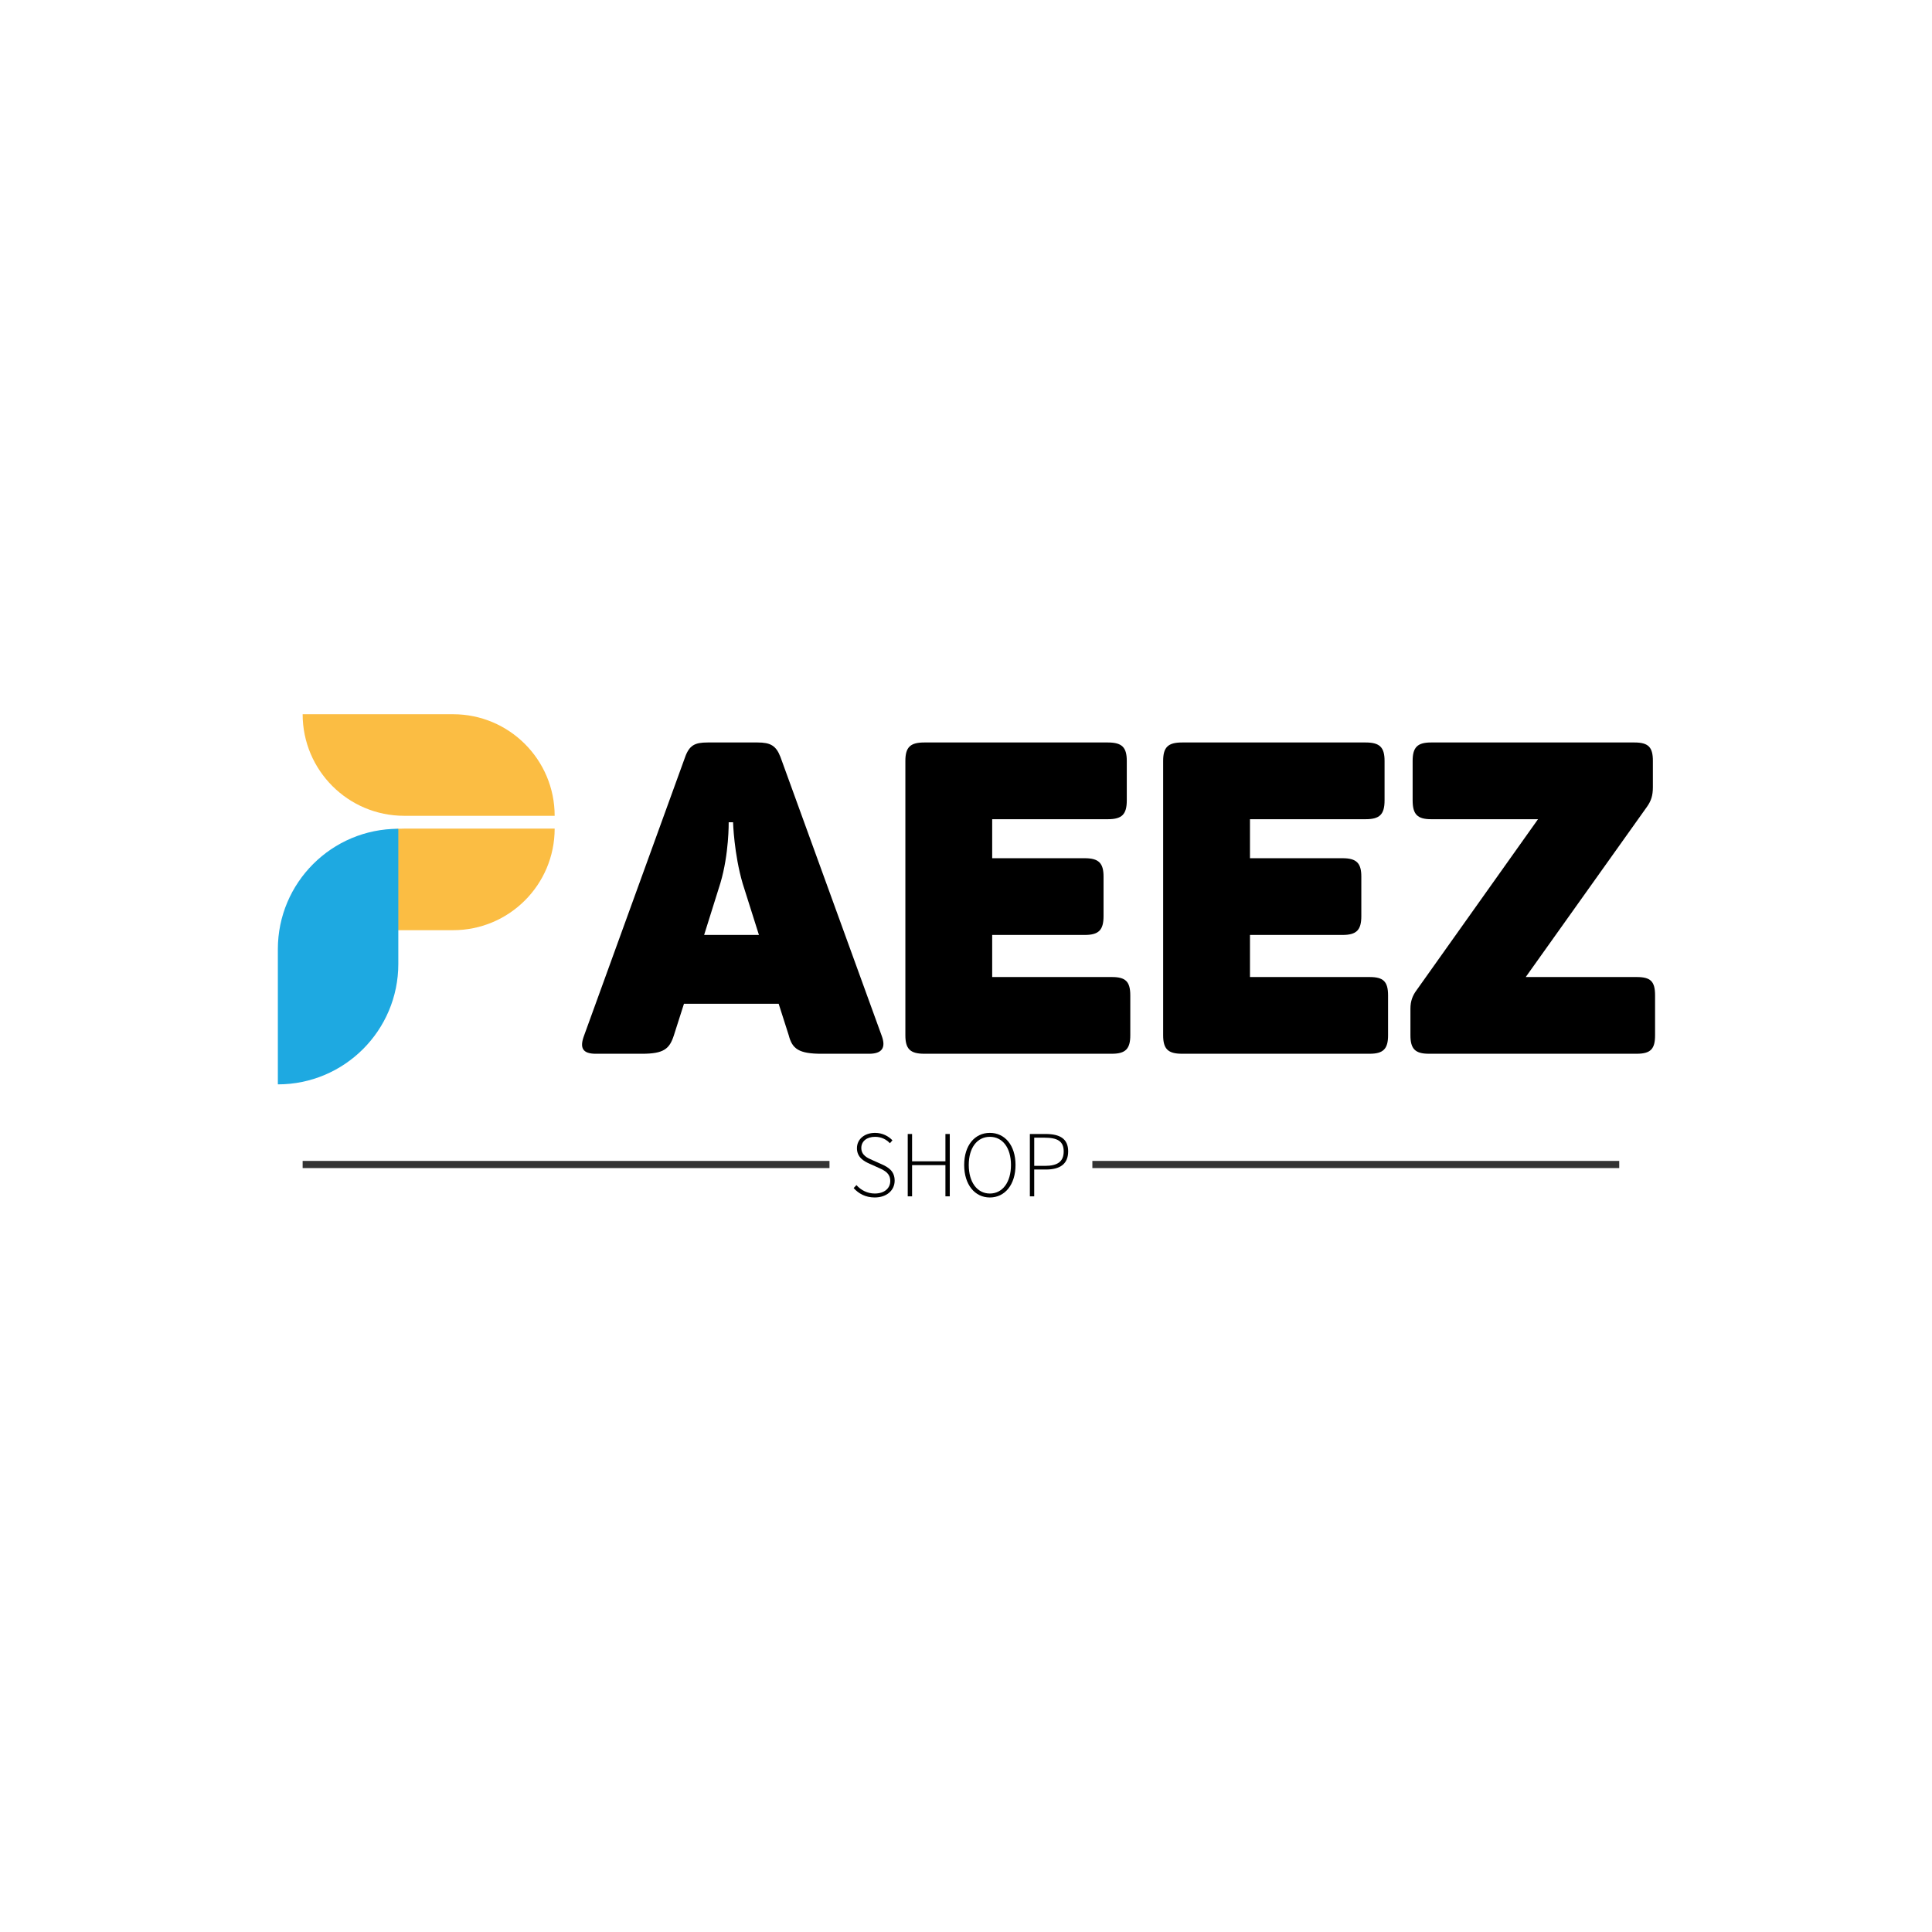
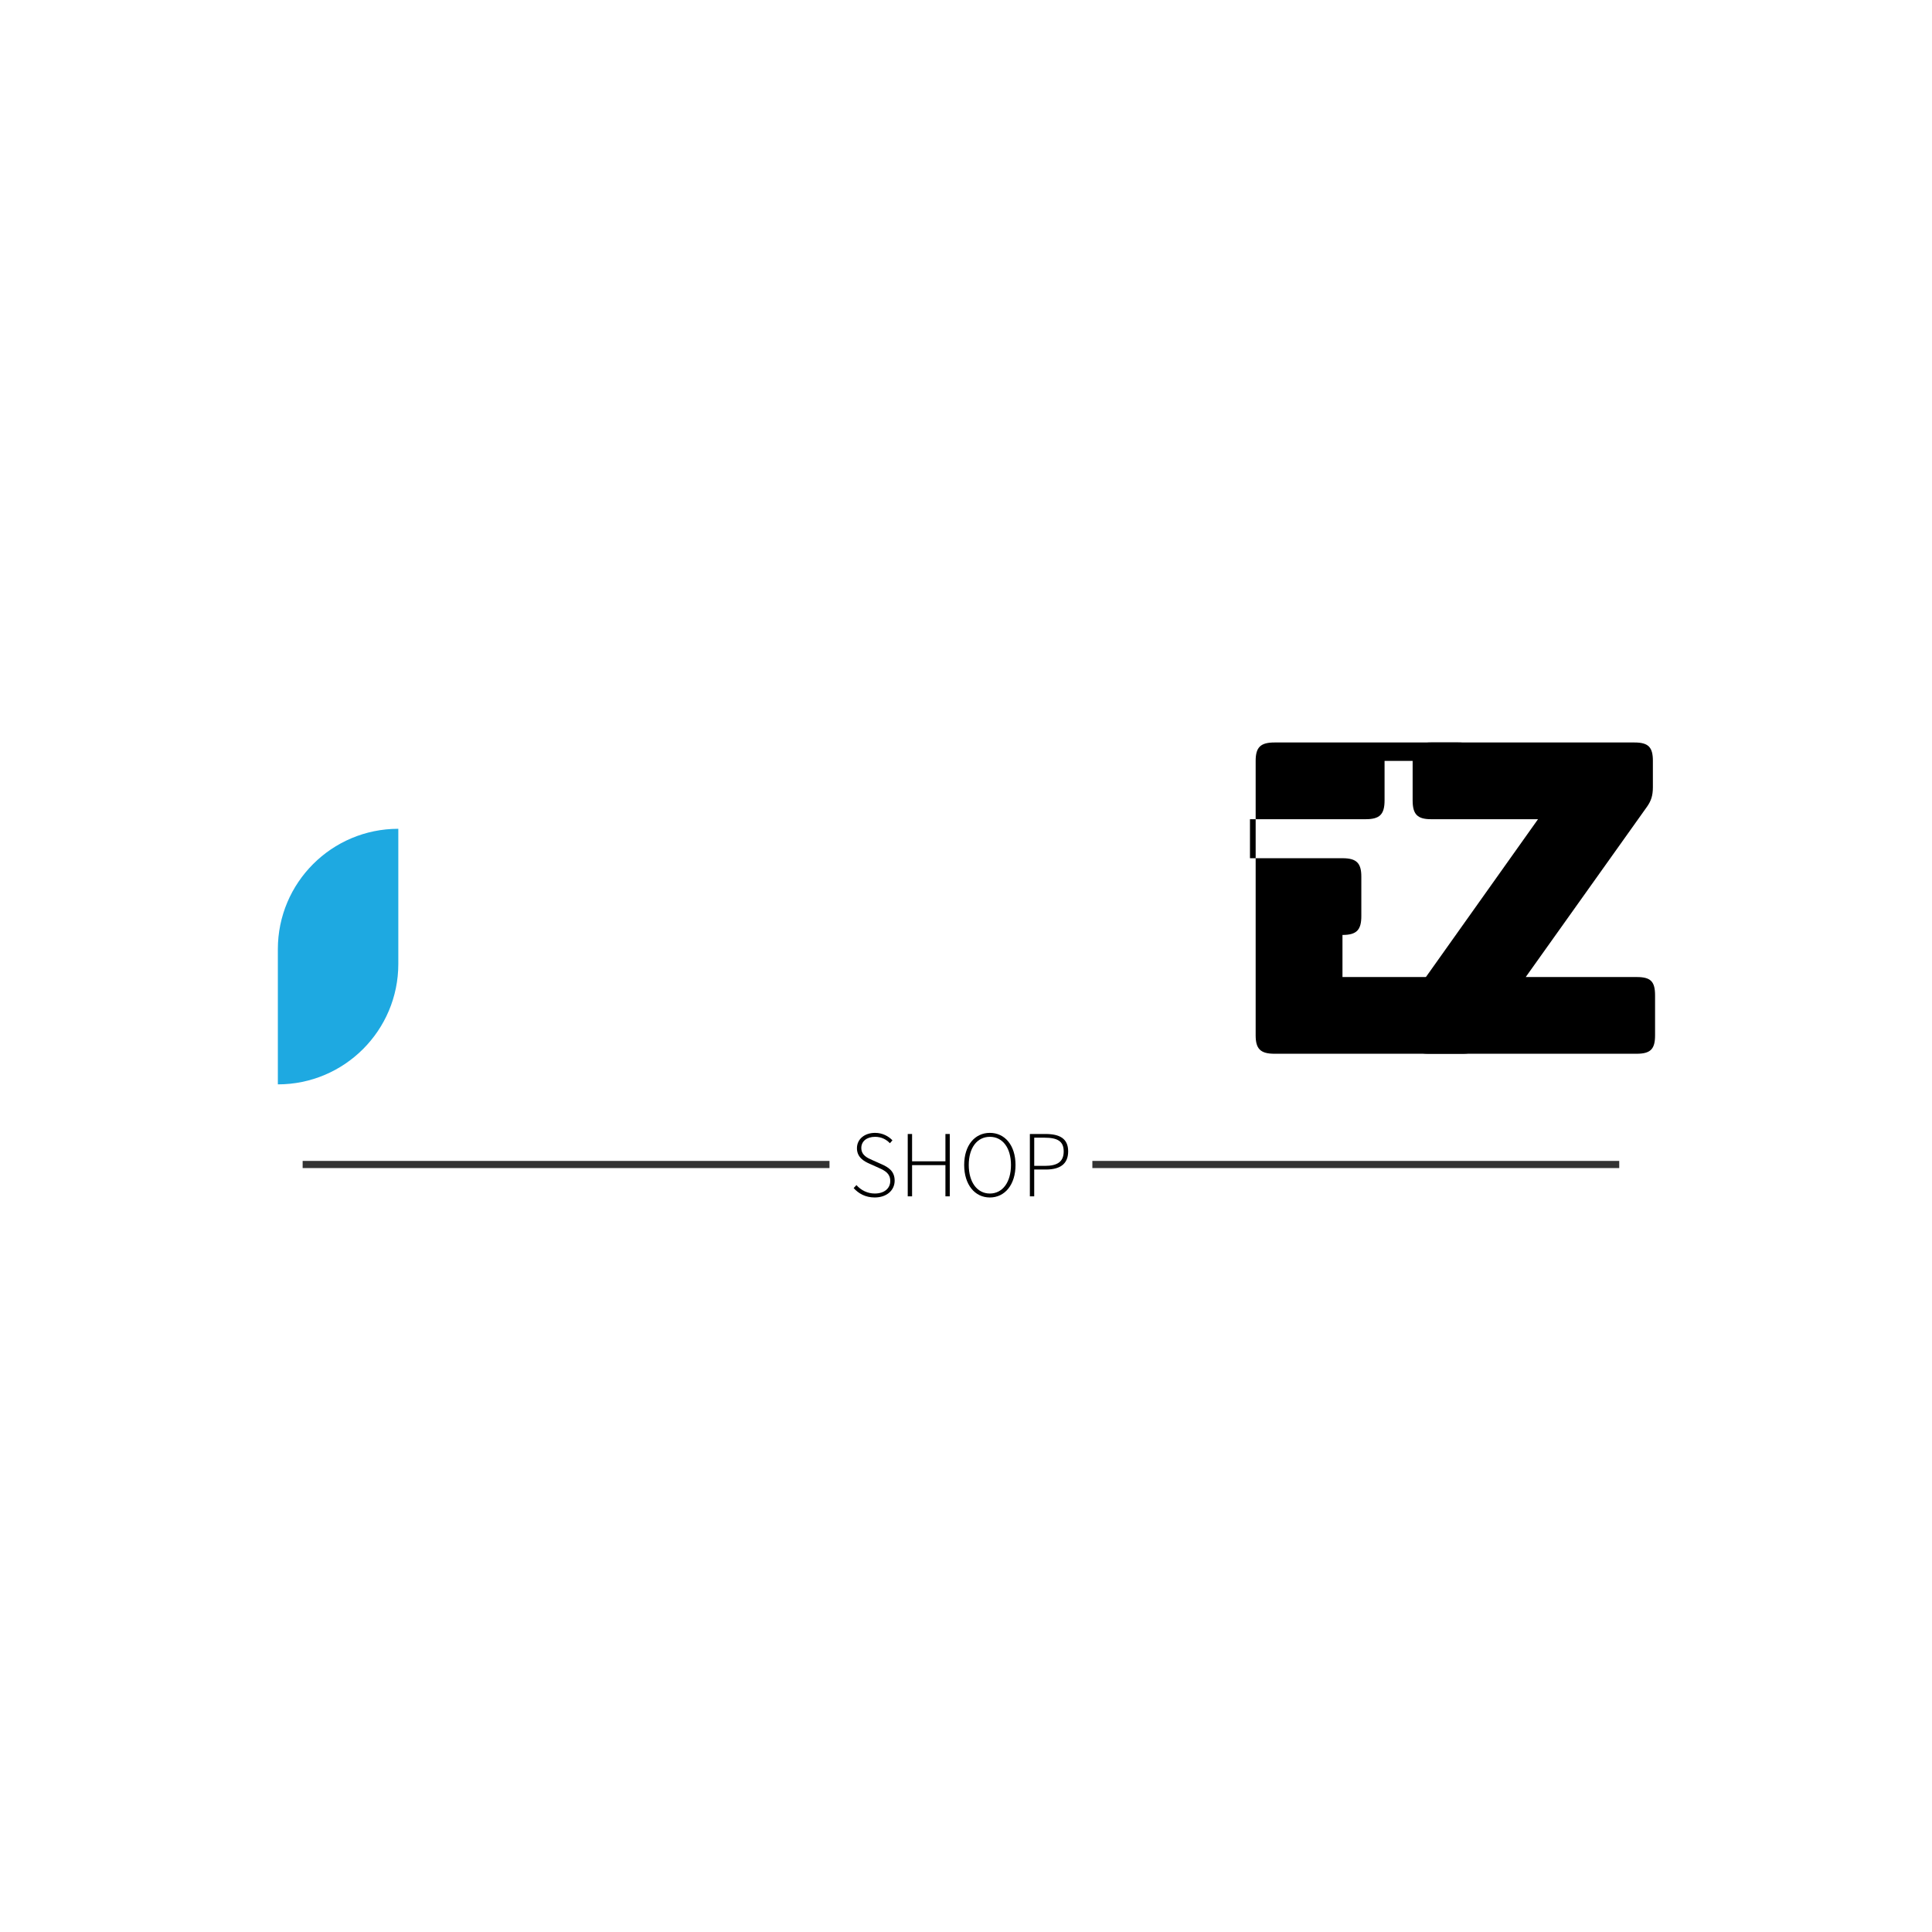
<svg xmlns="http://www.w3.org/2000/svg" id="Layer_1" viewBox="0 0 1080 1080">
  <defs>
    <style>      .st0 {        fill: #fbbd43;      }      .st1 {        isolation: isolate;      }      .st2 {        fill: #1ea9e1;      }      .st3 {        fill: none;        stroke: #333;        stroke-miterlimit: 10;        stroke-width: 4px;      }      .st4 {        fill: #333;      }      .st5 {        display: none;      }    </style>
  </defs>
  <g class="st5">
-     <path class="st4" d="M682.62,483.13v-11.15c0-2.49,2.02-4.51,4.51-4.51h66.21c2.49,0,4.51,2.02,4.51,4.51v11.68c0,.98-.32,1.93-.91,2.71l-35.96,47.83c-2.24,2.97-.11,7.22,3.61,7.22h28.75c2.49,0,4.51,2.02,4.51,4.51v14.72c0,2.49-2.02,4.51-4.51,4.51h-66.21c-2.49,0-4.51-2.02-4.51-4.51v-14.12c0-1,.33-1.97.94-2.76l34.82-45.13c2.29-2.97.17-7.27-3.57-7.27h-27.67c-2.49,0-4.51-2.02-4.51-4.51v-3.74h-.01Z" />
    <path class="st4" d="M604.15,471.72v88.34c0,2.35,1.91,4.26,4.26,4.26h60.43c2.35,0,4.26-1.91,4.26-4.26v-14.81c0-2.35-1.91-4.26-4.26-4.26h-34.38c-2.35,0-4.26-1.91-4.26-4.26v-5.62c0-2.35,1.91-4.26,4.26-4.26h26.89c2.35,0,4.26-1.91,4.26-4.26v-13.62c0-2.35-1.91-4.26-4.26-4.26h-26.89c-2.35,0-4.26-1.91-4.26-4.26v-4.94c0-2.35,1.91-4.26,4.26-4.26h34.38c2.35,0,4.26-1.91,4.26-4.26v-15.32c0-2.35-1.91-4.26-4.26-4.26h-60.43c-2.35,0-4.26,1.91-4.26,4.26v.05Z" />
    <path class="st4" d="M525.34,471.72v88.34c0,2.35,1.91,4.26,4.26,4.26h60.43c2.35,0,4.26-1.91,4.26-4.26v-14.81c0-2.35-1.91-4.26-4.26-4.26h-34.38c-2.35,0-4.26-1.91-4.26-4.26v-5.62c0-2.35,1.91-4.26,4.26-4.26h26.89c2.35,0,4.26-1.91,4.26-4.26v-13.62c0-2.35-1.91-4.26-4.26-4.26h-26.89c-2.35,0-4.26-1.91-4.26-4.26v-4.94c0-2.35,1.91-4.26,4.26-4.26h34.38c2.35,0,4.26-1.91,4.26-4.26v-15.32c0-2.35-1.91-4.26-4.26-4.26h-60.43c-2.35,0-4.26,1.91-4.26,4.26v.05Z" />
    <path class="st4" d="M515.66,560.73l-33.39-91.87c-.3-.84-1.1-1.39-1.98-1.39h-21.24c-.87,0-1.66.54-1.97,1.36l-35.16,92.63c-.53,1.38.49,2.86,1.97,2.86h22.79c.92,0,1.74-.6,2.02-1.49l3.67-11.83c.27-.89,1.09-1.49,2.02-1.49h27.98c.87,0,1.65.53,1.96,1.34l4.72,12.08c.33.83,1.14,1.37,2.04,1.34l22.65-.71c1.44-.05,2.41-1.48,1.92-2.83ZM477.93,528.57h-17.41c-1.39,0-2.4-1.31-2.04-2.65l8.31-31.08c.56-2.06,3.47-2.1,4.07-.05l9.09,31.08c.4,1.35-.62,2.7-2.02,2.7Z" />
  </g>
  <g>
    <g>
      <line class="st3" x1="905.16" y1="650.96" x2="610.64" y2="650.96" />
      <line class="st3" x1="463.69" y1="650.96" x2="169.18" y2="650.96" />
    </g>
    <g>
      <g>
        <path d="M477.19,664.15l1.57-1.67c2.53,2.86,6.17,4.71,10.23,4.71,5.32,0,8.67-2.85,8.67-7s-2.84-5.74-6.27-7.28l-5.28-2.37c-3.04-1.34-7.07-3.51-7.07-8.67s4.34-8.59,10.13-8.59c4.2,0,7.58,1.91,9.71,4.17l-1.41,1.62c-2.04-2.16-4.81-3.58-8.3-3.58-4.6,0-7.69,2.46-7.69,6.23,0,4.07,3.48,5.6,6.03,6.72l5.27,2.35c3.9,1.74,7.34,3.89,7.34,9.22s-4.39,9.38-11.15,9.38c-5.1,0-9.02-2.16-11.77-5.25h-.01Z" />
        <path d="M507.43,633.91h2.43v15.27h18.64v-15.27h2.43v34.85h-2.43v-17.45h-18.64v17.45h-2.43v-34.85Z" />
        <path d="M538.98,651.23c0-11.03,5.98-17.95,14.35-17.95s14.35,6.92,14.35,17.95-5.98,18.17-14.35,18.17-14.35-7.14-14.35-18.17ZM565.14,651.23c0-9.67-4.73-15.74-11.8-15.74s-11.8,6.07-11.8,15.74,4.73,15.96,11.8,15.96,11.8-6.29,11.8-15.96Z" />
        <path d="M575.7,633.91h8.78c7.89,0,12.63,2.56,12.63,9.71s-4.65,10.15-12.42,10.15h-6.56v14.99h-2.43v-34.85h0ZM584.08,651.73c7.12,0,10.53-2.37,10.53-8.1s-3.53-7.66-10.74-7.66h-5.73v15.76h5.94,0Z" />
      </g>
      <g>
        <g>
-           <path class="st0" d="M169.18,399.26h84.1c31.36,0,56.78,25.42,56.78,56.78h-84.1c-31.36,0-56.78-25.42-56.78-56.78h0Z" />
-           <path class="st0" d="M169.18,519.98h84.1c31.36,0,56.78-25.42,56.78-56.78h-84.1c-31.36,0-56.78,25.42-56.78,56.78h0Z" />
          <path class="st2" d="M222.66,463.3c-37.19,0-67.34,30.13-67.34,67.32v75.55h0c37.19,0,67.34-30.15,67.34-67.34v-75.54h0Z" />
        </g>
        <g class="st1">
          <g class="st1">
-             <path d="M485.77,589.06h-26.47c-12.75,0-16.42-2.7-18.38-10.29l-5.64-17.65h-52.94l-5.64,17.65c-2.45,7.6-5.64,10.29-17.89,10.29h-25.73c-7.6,0-9.07-3.43-6.62-10.05l56.37-155.38c2.45-7.11,5.64-8.58,12.75-8.58h27.94c7.11,0,10.29,1.72,12.75,8.09l56.61,155.87c2.45,6.62.25,10.05-7.11,10.05ZM409.79,459.65h-2.45s.25,17.65-4.66,34.07l-9.07,28.92h30.64l-9.07-28.67c-4.9-16.67-5.39-34.31-5.39-34.31Z" />
-             <path d="M629.88,425.34v22.06c0,7.84-2.7,10.54-10.54,10.54h-64.7v21.81h51.71c7.84,0,10.54,2.7,10.54,10.29v22.06c0,7.84-2.7,10.54-10.54,10.54h-51.71v23.53h66.91c7.6,0,10.29,2.45,10.29,10.29v22.3c0,7.6-2.7,10.29-10.29,10.29h-104.9c-7.84,0-10.54-2.7-10.54-10.29v-153.42c0-7.6,2.7-10.29,10.54-10.29h102.69c7.84,0,10.54,2.7,10.54,10.29Z" />
-             <path d="M773.98,425.34v22.06c0,7.84-2.7,10.54-10.54,10.54h-64.7v21.81h51.71c7.84,0,10.54,2.7,10.54,10.29v22.06c0,7.84-2.7,10.54-10.54,10.54h-51.71v23.53h66.91c7.6,0,10.29,2.45,10.29,10.29v22.3c0,7.6-2.7,10.29-10.29,10.29h-104.9c-7.84,0-10.54-2.7-10.54-10.29v-153.42c0-7.6,2.7-10.29,10.54-10.29h102.69c7.84,0,10.54,2.7,10.54,10.29Z" />
+             <path d="M773.98,425.34v22.06c0,7.84-2.7,10.54-10.54,10.54h-64.7v21.81h51.71c7.84,0,10.54,2.7,10.54,10.29v22.06c0,7.84-2.7,10.54-10.54,10.54v23.53h66.91c7.6,0,10.29,2.45,10.29,10.29v22.3c0,7.6-2.7,10.29-10.29,10.29h-104.9c-7.84,0-10.54-2.7-10.54-10.29v-153.42c0-7.6,2.7-10.29,10.54-10.29h102.69c7.84,0,10.54,2.7,10.54,10.29Z" />
            <path d="M923.97,425.34v14.71c0,4.66-.98,7.6-3.19,10.78l-67.89,95.34h62.01c7.84,0,10.29,2.45,10.29,10.29v22.3c0,7.6-2.45,10.29-10.29,10.29h-116.17c-7.6,0-10.29-2.7-10.29-10.29v-14.95c0-4.17,1.23-7.35,3.43-10.29l67.89-95.58h-59.8c-7.6,0-10.29-2.7-10.29-10.54v-22.06c0-7.6,2.7-10.29,10.29-10.29h113.72c7.84,0,10.29,2.7,10.29,10.29Z" />
          </g>
        </g>
      </g>
    </g>
  </g>
</svg>